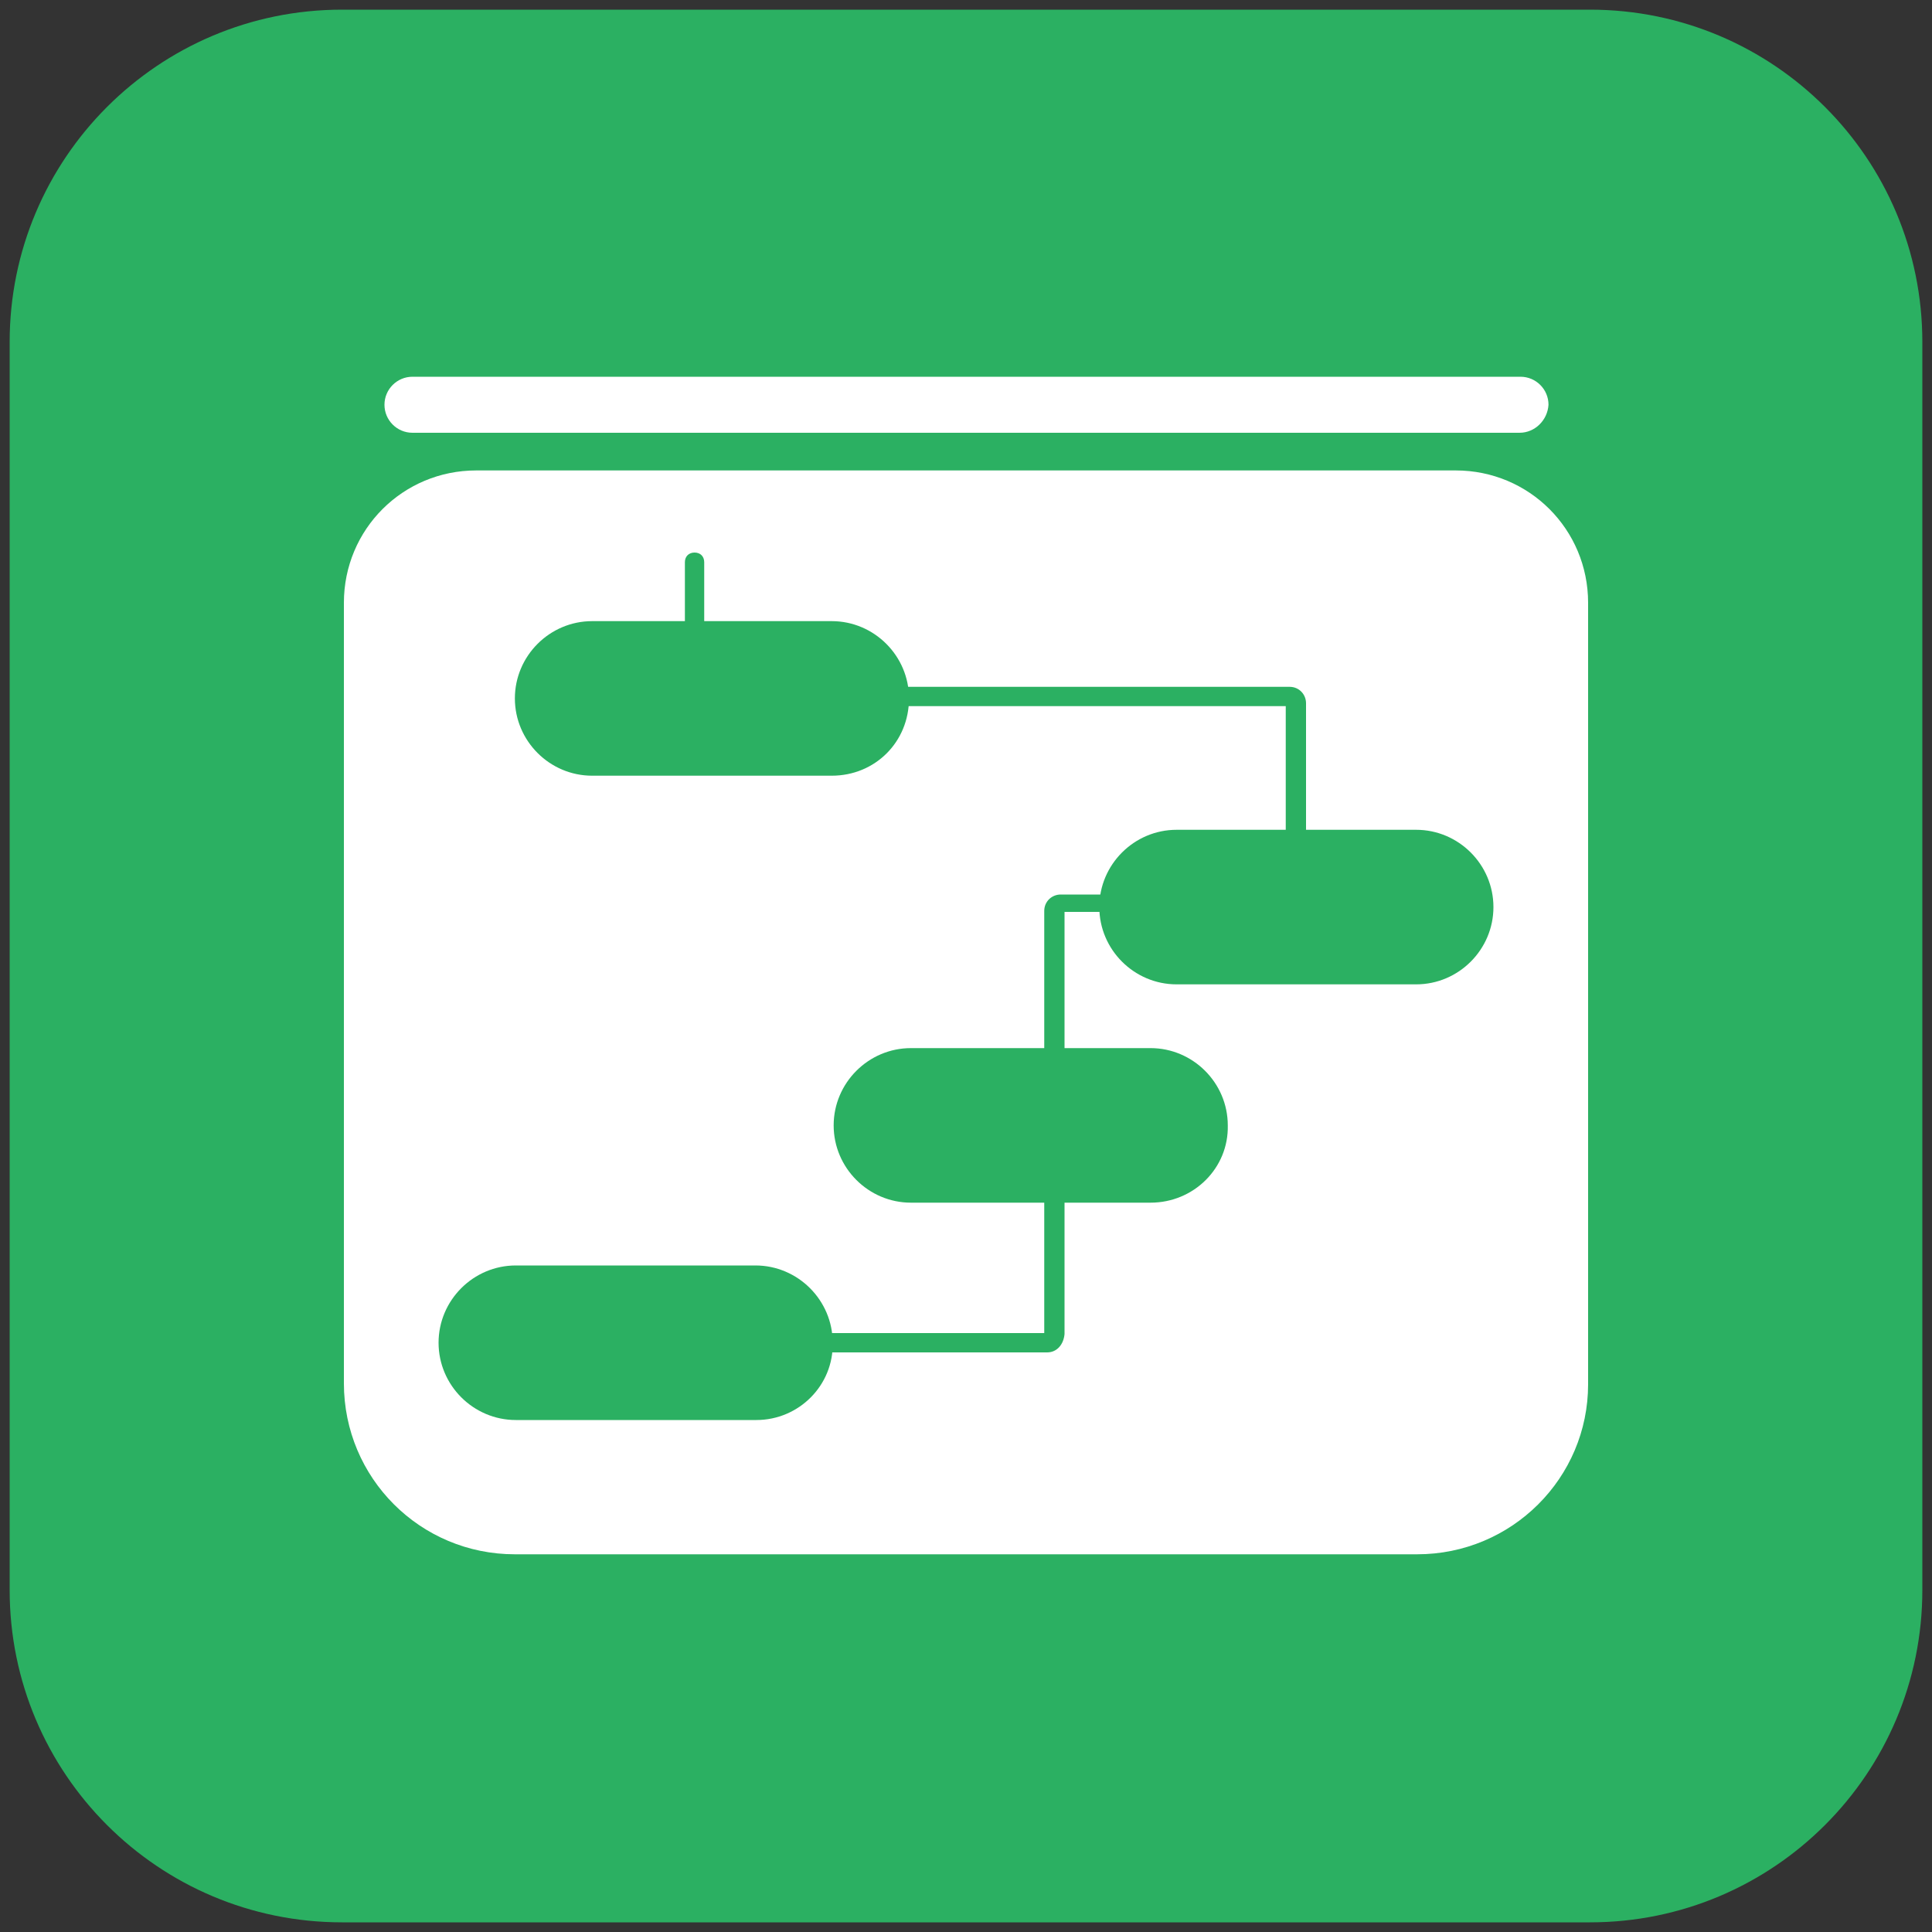
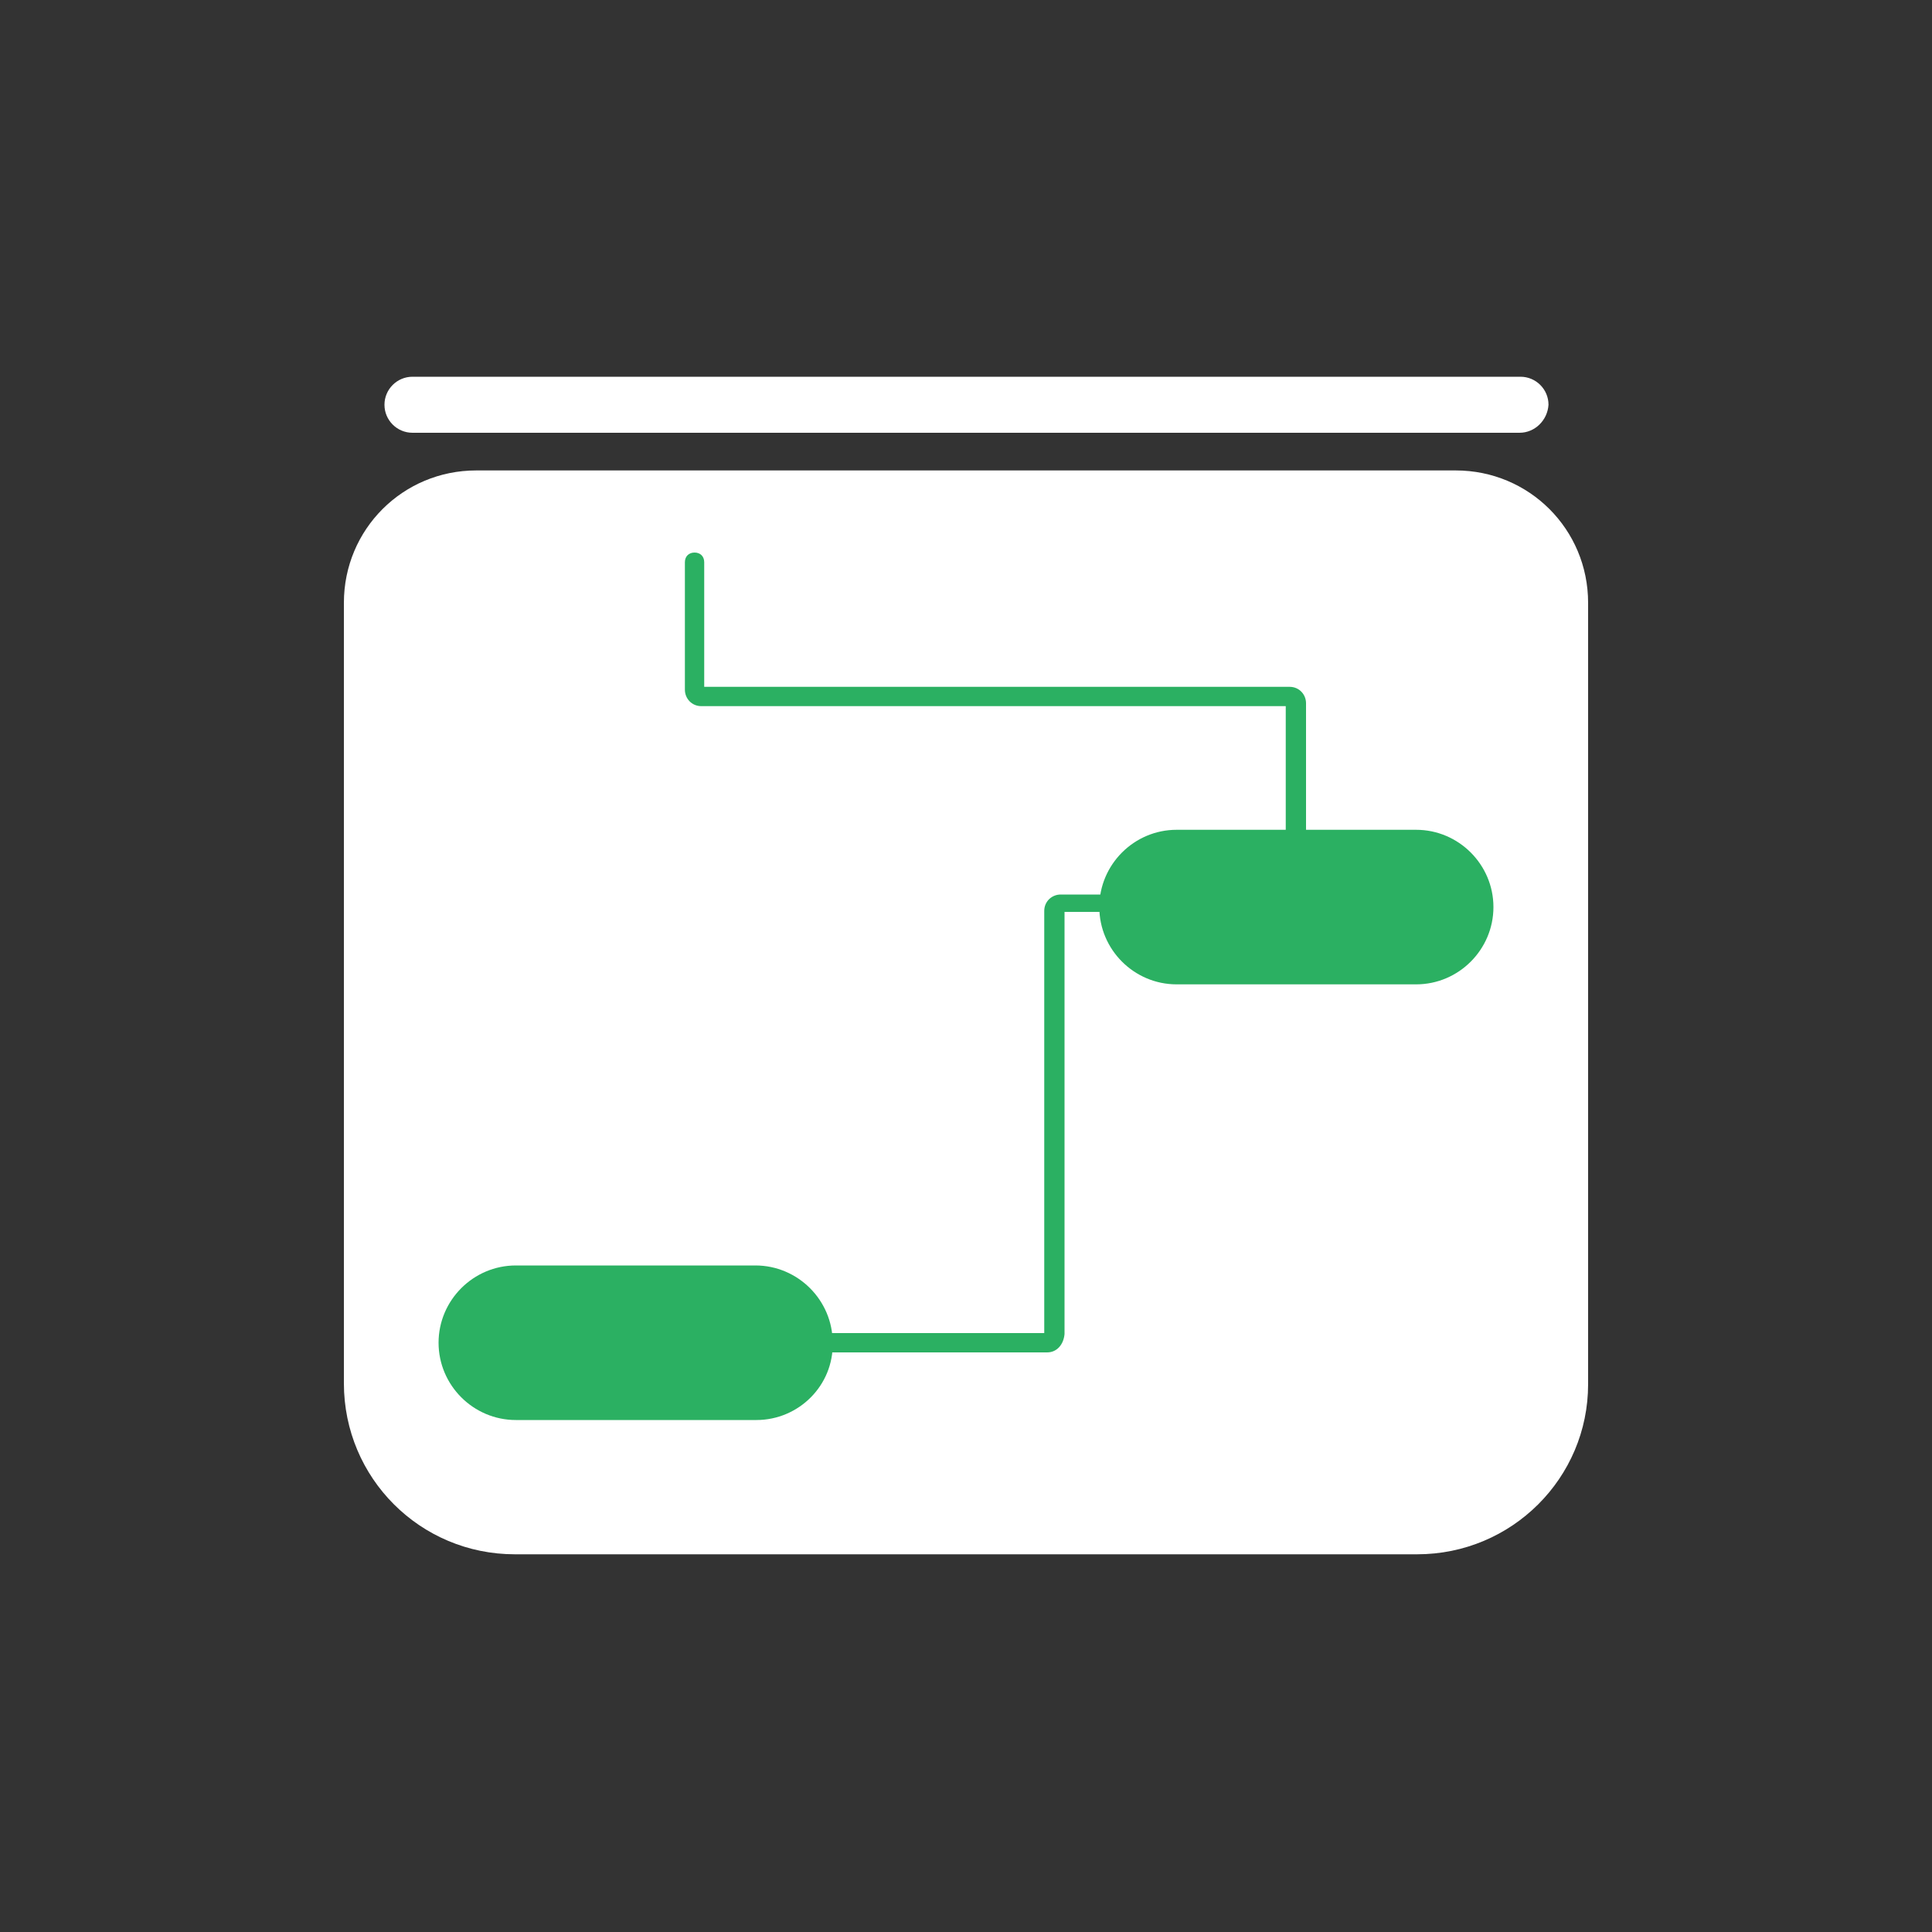
<svg xmlns="http://www.w3.org/2000/svg" id="Layer_1" x="0px" y="0px" viewBox="0 0 200 200" style="enable-background:new 0 0 200 200;" xml:space="preserve">
  <rect x="0" y="0" width="200" height="200" fill="#333333" stroke="none" />
  <style type="text/css"> .st0{fill:#2BB062;} .st1{fill:#FFFFFF;} </style>
-   <path class="st0" d="M164.6,199H35.4C16.4,199,1,183.6,1,164.6V35.4C1,16.4,16.4,1,35.4,1h129.2c19,0,34.4,15.4,34.4,34.4v129.2 C199,183.6,183.6,199,164.6,199z" />
  <g>
    <path class="st1" d="M146.7,160.9H53.3c-9.8,0-17.7-7.9-17.7-17.7V62.4c0-7.6,6.1-13.7,13.7-13.7h101.4c7.6,0,13.7,6.1,13.7,13.7 v80.9C164.4,153,156.5,160.9,146.7,160.9z" />
    <g>
      <path class="st0" d="M108.4,140H81.2c-0.6,0-1-0.4-1-1s0.4-1,1-1h26.9V94.3c0-1,0.8-1.7,1.7-1.7h23.3V73.1H72.6 c-1,0-1.7-0.8-1.7-1.7V58.2c0-0.6,0.4-1,1-1s1,0.4,1,1v12.9h60.6c1,0,1.7,0.8,1.7,1.7v19.9c0,1-0.8,1.7-1.7,1.7h-23.3v43.7 C110.1,139.2,109.4,140,108.4,140z" />
    </g>
-     <path class="st0" d="M86.1,80.3H61.3c-4.4,0-8-3.6-8-8v0c0-4.4,3.6-8,8-8h24.8c4.4,0,8,3.6,8,8v0C94.1,76.8,90.6,80.3,86.1,80.3z" />
    <path class="st0" d="M146.6,101.9h-24.8c-4.4,0-8-3.6-8-8v0c0-4.4,3.6-8,8-8h24.8c4.4,0,8,3.6,8,8v0 C154.6,98.3,151,101.9,146.6,101.9z" />
-     <path class="st0" d="M119.1,124.5H94.3c-4.4,0-8-3.6-8-8v0c0-4.4,3.6-8,8-8h24.8c4.4,0,8,3.6,8,8v0 C127.2,120.9,123.6,124.5,119.1,124.5z" />
    <path class="st0" d="M78.3,147H53.4c-4.4,0-8-3.6-8-8v0c0-4.4,3.6-8,8-8h24.8c4.4,0,8,3.6,8,8v0C86.3,143.4,82.7,147,78.3,147z" />
    <path class="st1" d="M157.3,44.8H42.7c-1.6,0-2.9-1.3-2.9-2.9v0c0-1.6,1.3-2.9,2.9-2.9h114.7c1.6,0,2.9,1.3,2.9,2.9v0 C160.2,43.5,158.9,44.8,157.3,44.8z" />
  </g>
</svg>